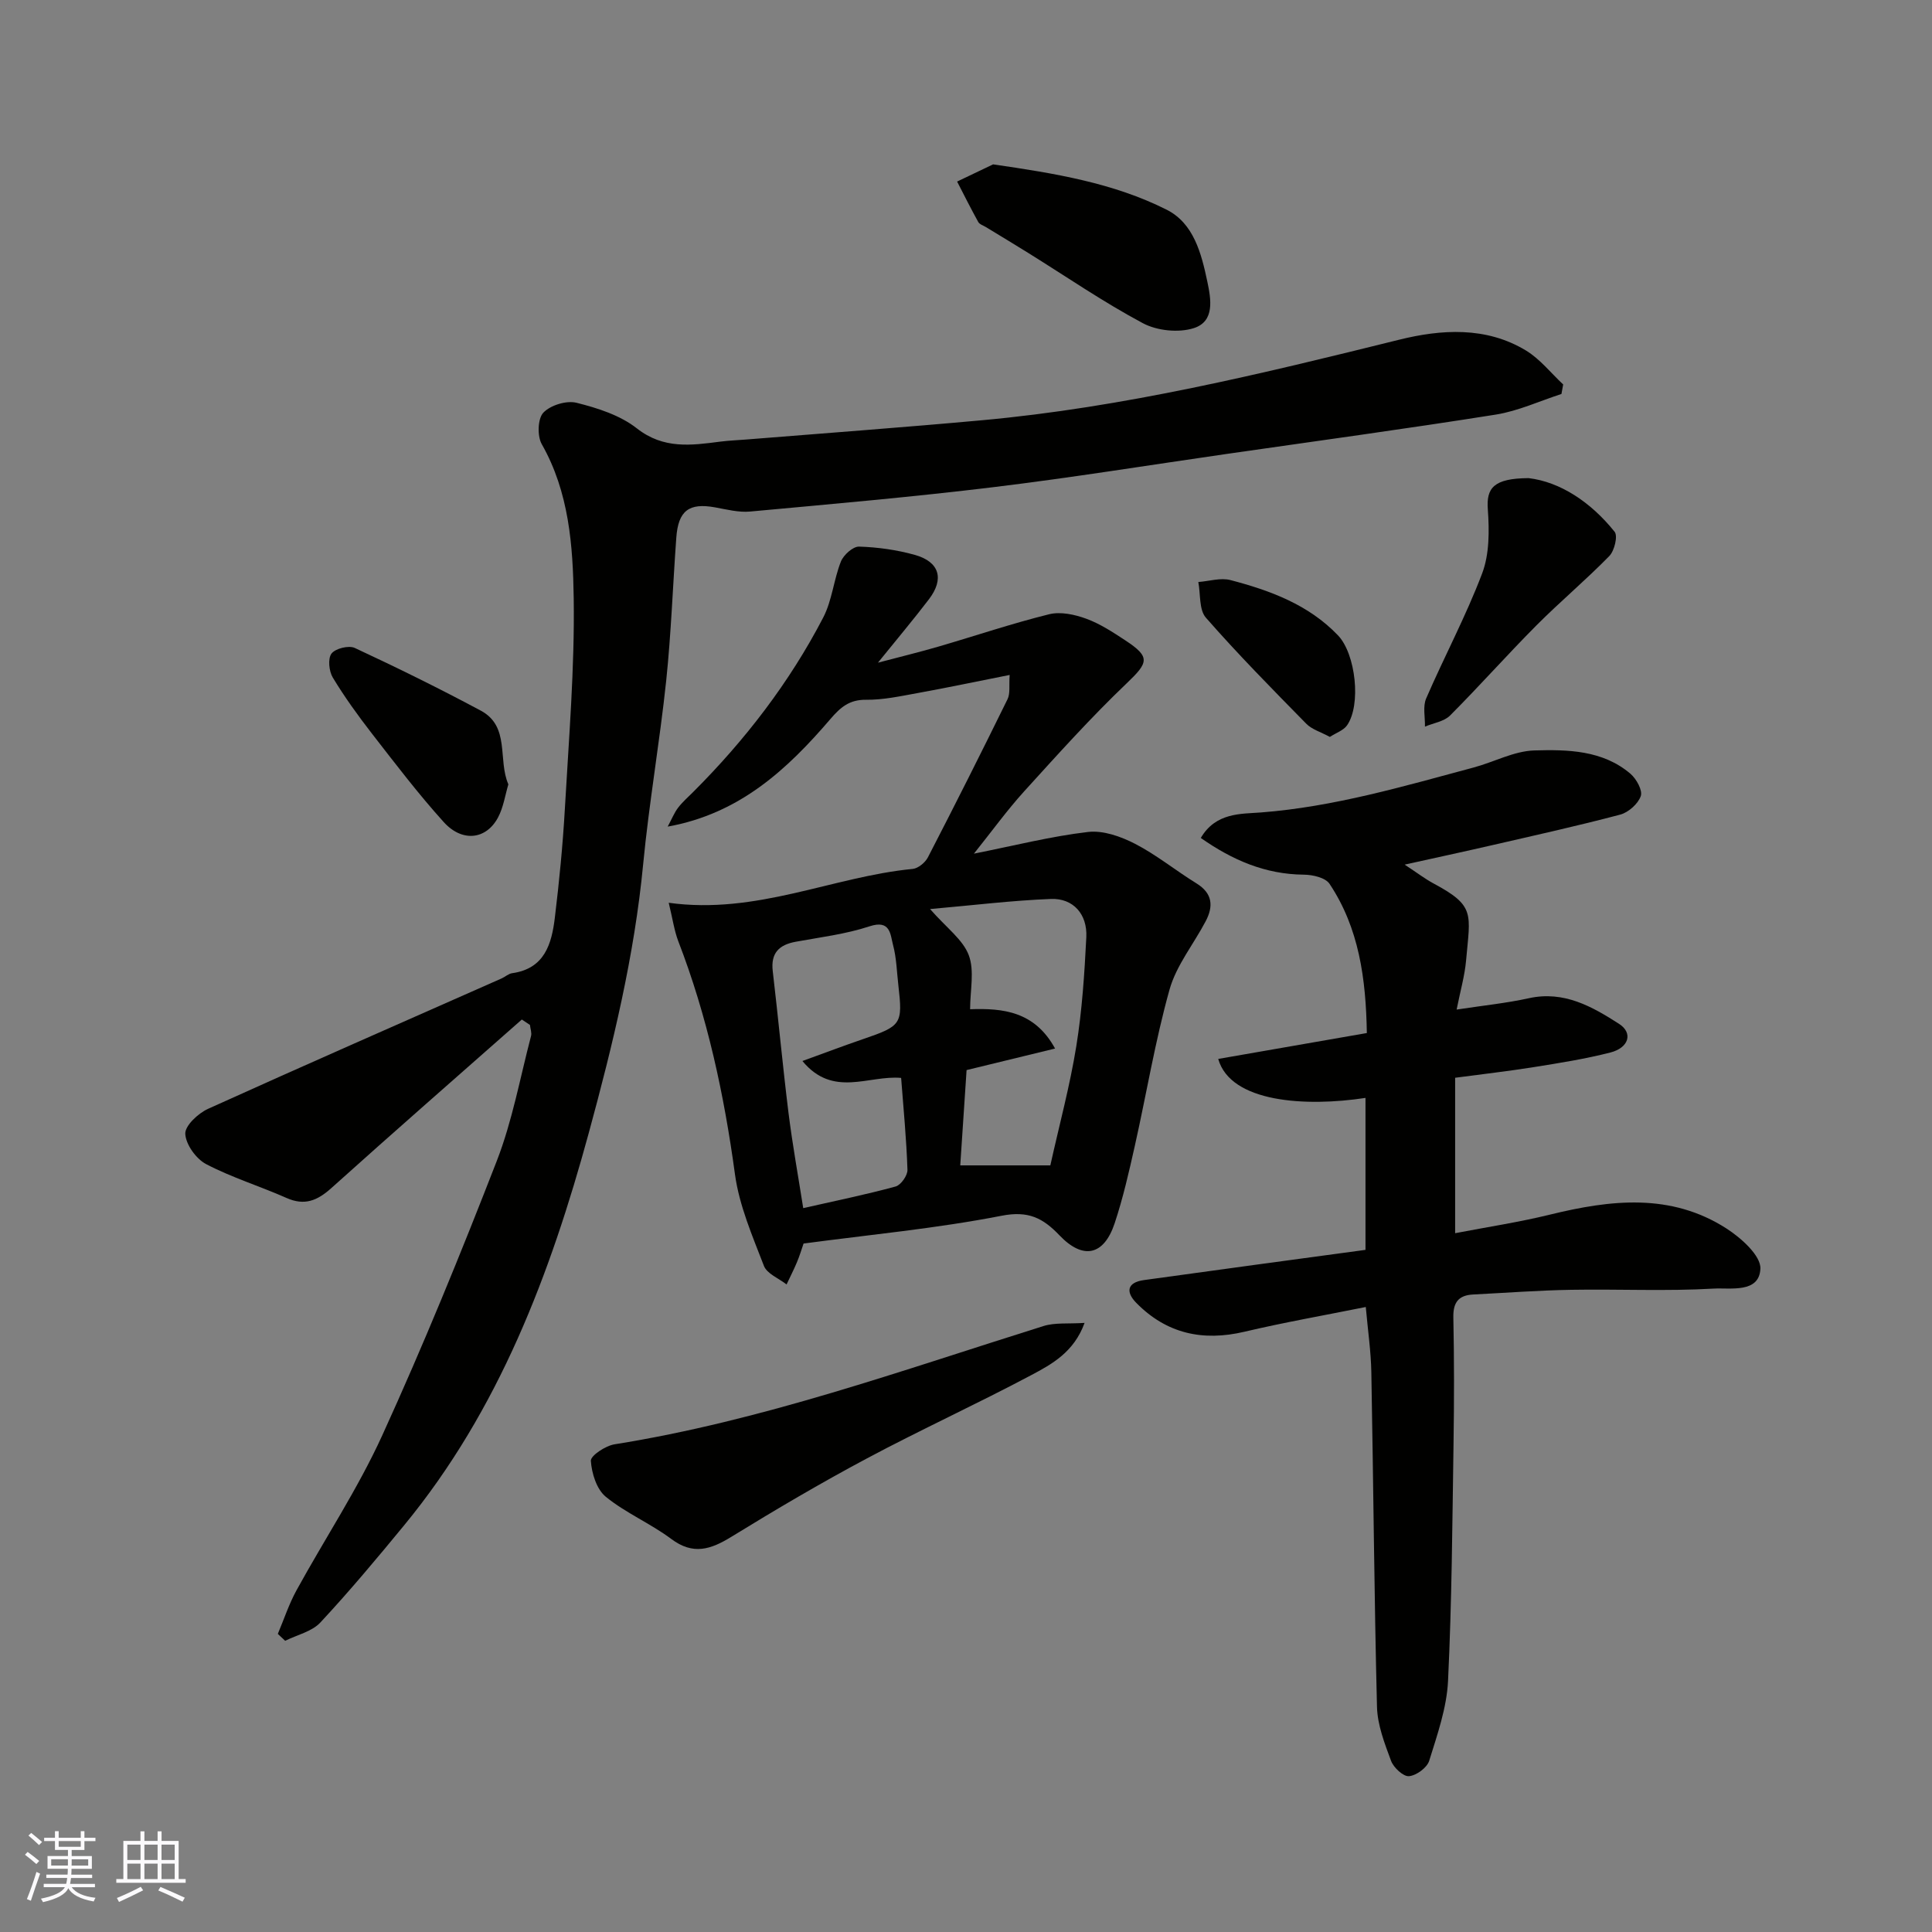
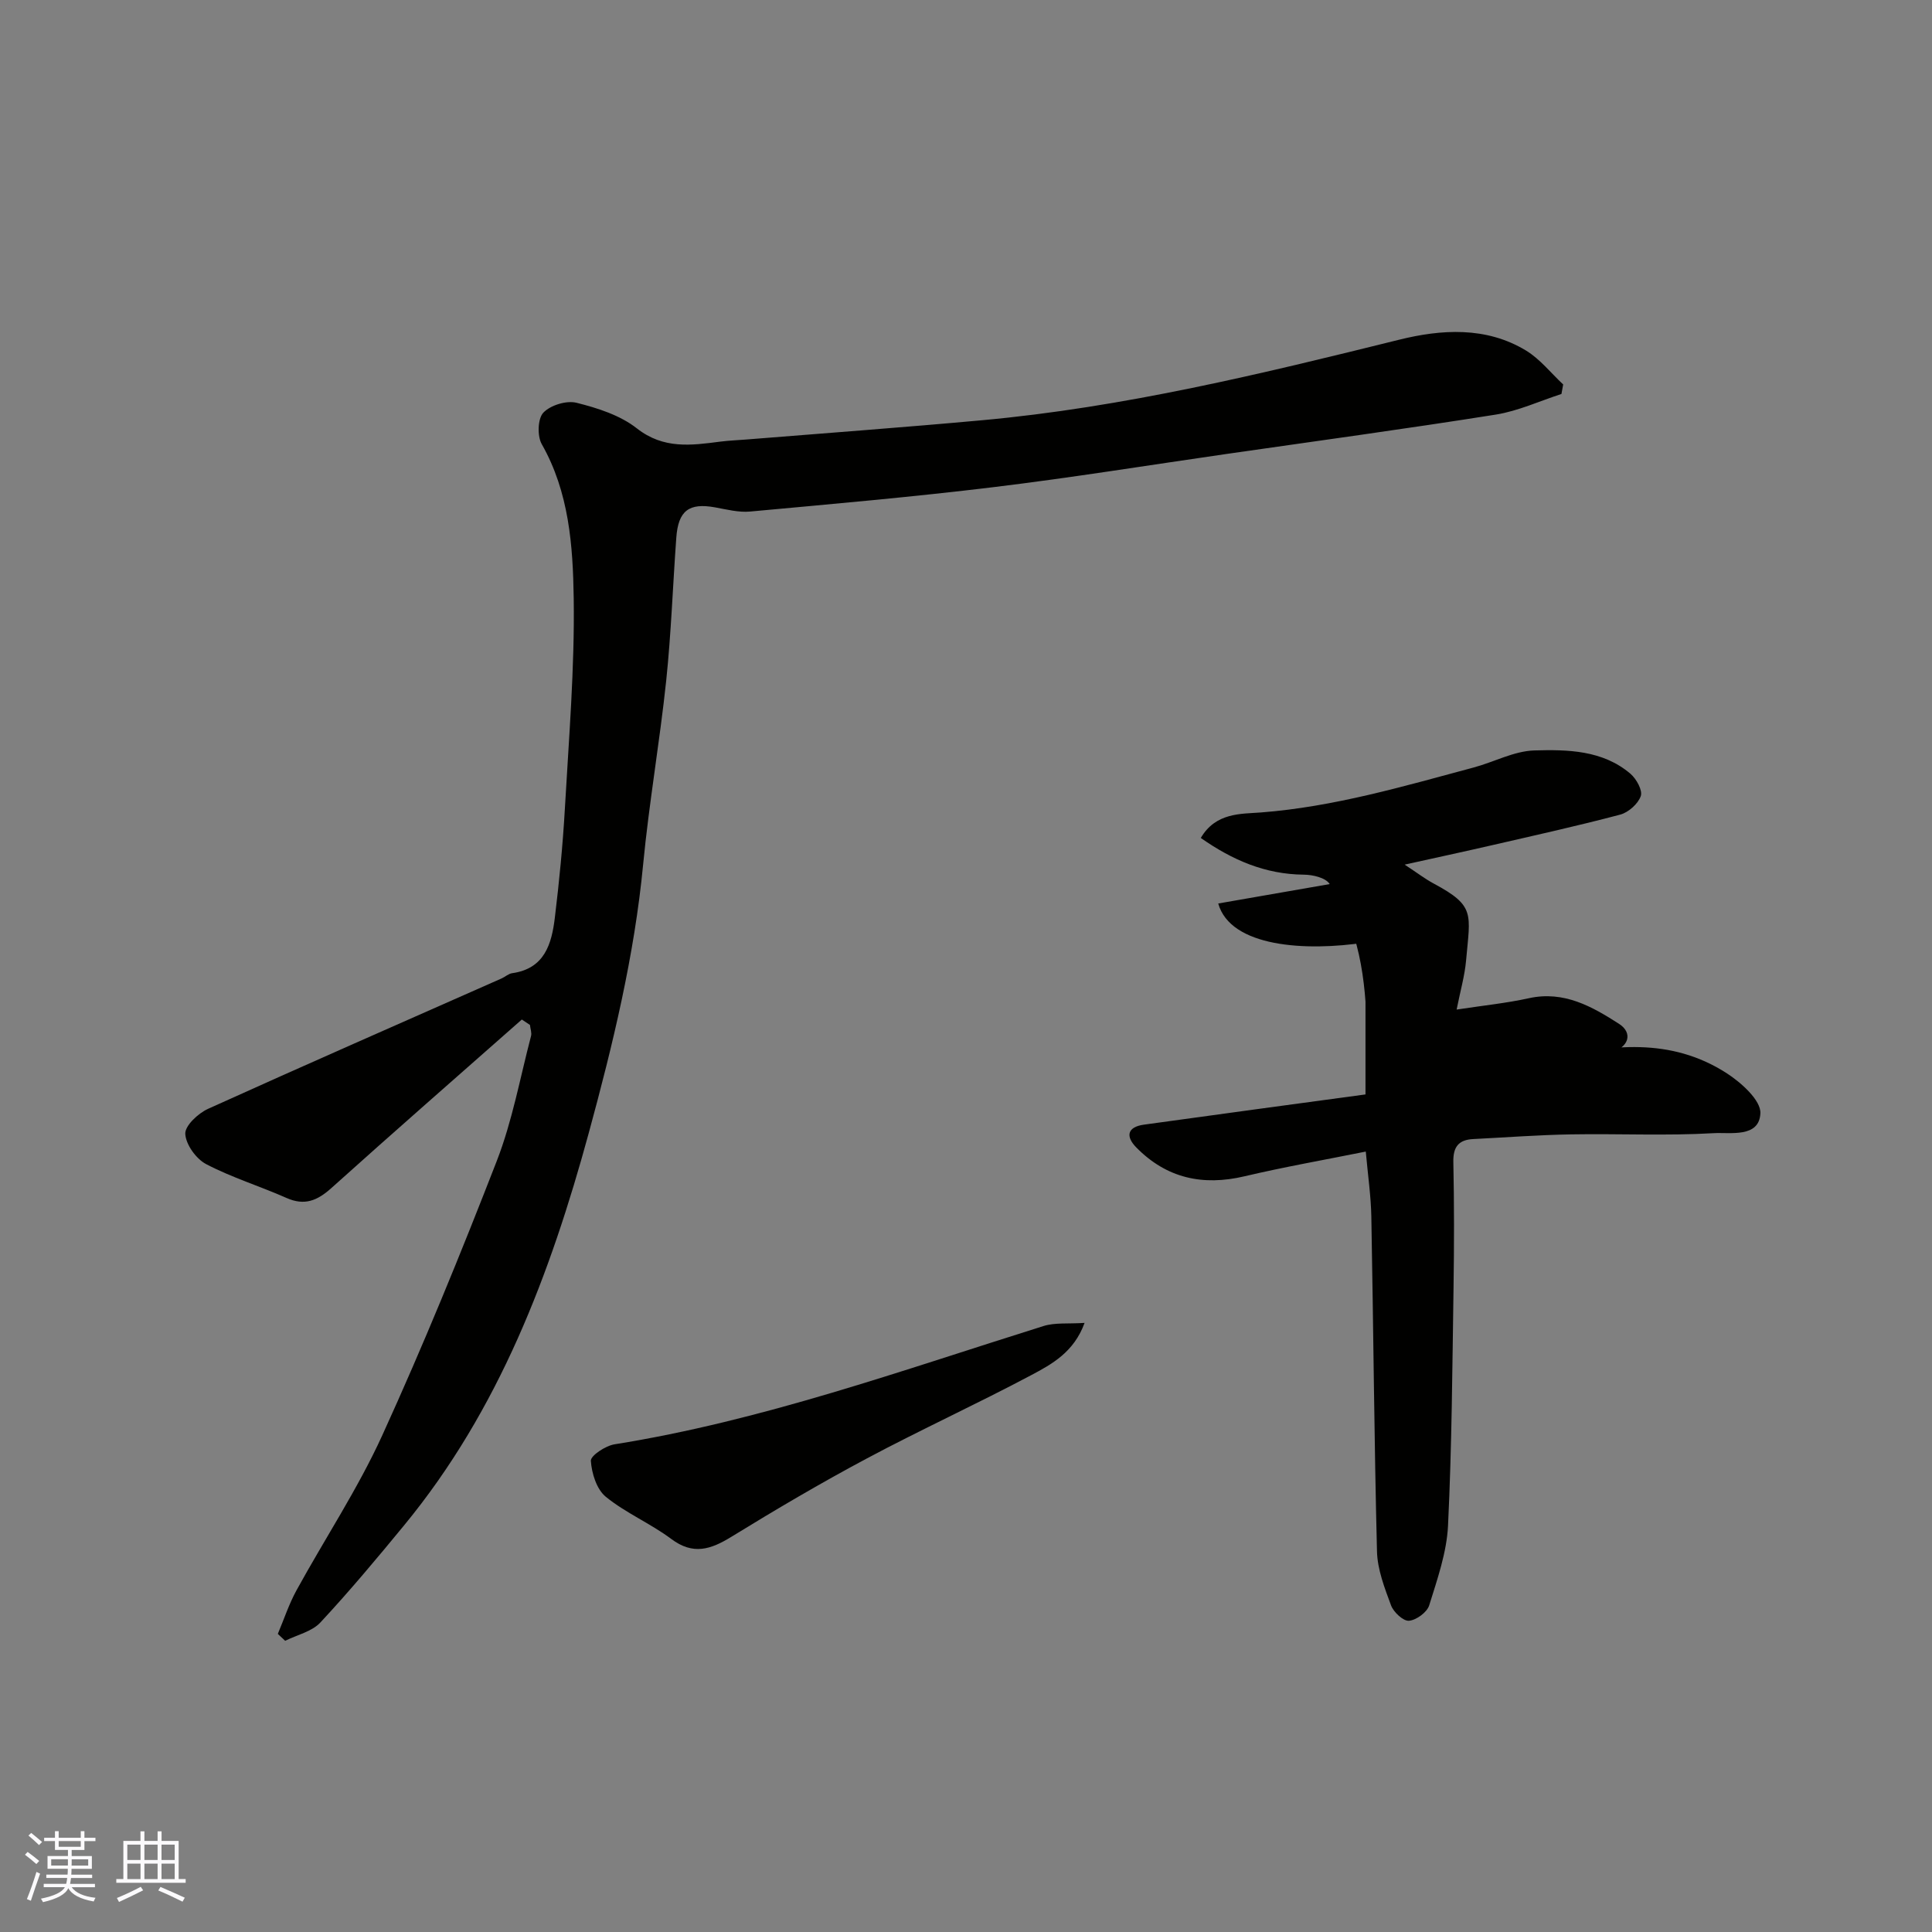
<svg xmlns="http://www.w3.org/2000/svg" enable-background="new 0 0 400 400" viewBox="0 0 400 400">
  <rect x="0" y="0" width="400" height="400" fill="#808080" stroke="none" />
  <g fill="#010100">
    <path d="m108.04 211.08c-13.17 11.62-26.39 23.17-39.45 34.91-2.89 2.59-5.53 3.7-9.28 2.03-5.5-2.44-11.32-4.22-16.63-7-2.08-1.09-4.21-4.06-4.32-6.27-.08-1.69 2.67-4.25 4.72-5.18 20.19-9.14 40.49-18.02 60.76-26.99.75-.33 1.42-.98 2.19-1.09 6.72-.94 8.18-6.04 8.84-11.46.91-7.5 1.65-15.04 2.08-22.59.82-14.53 2.04-29.08 1.83-43.6-.16-10.85-.95-21.92-6.62-31.89-.95-1.68-.84-5.27.33-6.51 1.47-1.55 4.79-2.57 6.87-2.05 4.36 1.09 9.03 2.58 12.48 5.29 5.55 4.36 11.28 3.53 17.32 2.75 1.8-.23 3.61-.29 5.42-.44 16.23-1.31 32.48-2.5 48.7-3.98 29.35-2.67 57.86-9.6 86.38-16.67 8.7-2.16 18.01-2.79 26.29 2.24 2.91 1.77 5.15 4.65 7.69 7.02-.12.66-.24 1.31-.36 1.97-4.53 1.46-8.96 3.53-13.61 4.27-18.57 2.95-37.21 5.48-55.82 8.16-16.02 2.31-32.01 4.9-48.08 6.85-16.78 2.04-33.63 3.51-50.47 5.06-2.38.22-4.88-.44-7.28-.87-5.36-.97-7.6.68-8 6.29-.72 9.86-1.06 19.76-2.09 29.59-1.34 12.69-3.55 25.3-4.77 38-1.81 18.94-6.27 37.33-11.24 55.57-7.98 29.27-18.6 57.42-38.21 81.26-5.64 6.86-11.34 13.68-17.38 20.17-1.76 1.89-4.83 2.56-7.29 3.79-.51-.48-1.01-.95-1.52-1.43 1.27-3.01 2.3-6.16 3.86-9.01 5.89-10.73 12.71-21.02 17.77-32.11 8.51-18.65 16.27-37.67 23.7-56.79 3.22-8.29 4.82-17.2 7.09-25.85.19-.7-.14-1.54-.22-2.32-.56-.37-1.12-.74-1.68-1.12z" />
-     <path d="m138.45 186.91c18.23 2.52 33.9-5.4 50.51-7.01 1.14-.11 2.6-1.32 3.16-2.41 5.61-10.85 11.1-21.77 16.48-32.73.59-1.2.28-2.84.44-5.02-6.72 1.33-12.87 2.63-19.05 3.75-3.54.64-7.13 1.43-10.69 1.39-3.44-.04-5.28 1.55-7.35 3.96-8.94 10.43-18.8 19.62-33.71 22.3.86-1.6 1.36-2.87 2.15-3.91.9-1.18 2.05-2.18 3.11-3.24 10.74-10.73 19.94-22.66 26.94-36.14 1.84-3.54 2.17-7.83 3.66-11.59.55-1.37 2.5-3.13 3.76-3.09 3.86.12 7.8.67 11.53 1.71 5.13 1.43 6.16 4.97 2.93 9.2-3.18 4.17-6.56 8.18-10.55 13.12 4.76-1.26 8.67-2.2 12.53-3.33 7.65-2.23 15.21-4.79 22.93-6.7 2.36-.58 5.29.06 7.67.93 2.87 1.05 5.53 2.8 8.11 4.5 5.23 3.44 4.76 4.57.26 8.87-7.42 7.08-14.3 14.74-21.21 22.35-3.59 3.96-6.74 8.33-10.42 12.92 8.36-1.66 15.93-3.59 23.62-4.49 3.14-.37 6.81.94 9.74 2.45 4.47 2.31 8.44 5.56 12.74 8.21 3.33 2.06 3.5 4.73 1.9 7.79-2.49 4.75-6.09 9.15-7.5 14.18-2.98 10.63-4.77 21.58-7.19 32.37-1.21 5.39-2.44 10.81-4.18 16.04-2.23 6.67-6.54 7.59-11.43 2.46-3.41-3.57-6.43-5.13-11.98-4.04-13.47 2.63-27.21 3.91-40.99 5.75-.41 1.18-.82 2.57-1.38 3.89-.65 1.55-1.42 3.05-2.14 4.58-1.61-1.26-4.06-2.21-4.69-3.85-2.38-6.18-5.1-12.45-5.99-18.93-2.25-16.55-5.72-32.71-11.75-48.31-.84-2.23-1.17-4.67-1.97-7.93zm27.68 32.76c4.81-1.74 8.6-3.18 12.43-4.49 8.12-2.78 8.36-3.09 7.43-11.25-.32-2.76-.38-5.6-1.09-8.26-.58-2.19-.51-5.33-4.89-3.88-4.91 1.62-10.15 2.25-15.27 3.19-3.47.64-5.19 2.35-4.75 6.09 1.15 9.77 2.05 19.57 3.26 29.33.82 6.55 2 13.06 3.05 19.73 6.82-1.55 13.03-2.81 19.13-4.48 1.09-.3 2.49-2.28 2.45-3.45-.21-6.37-.83-12.72-1.31-19.03-6.74-.61-14.08 4.19-20.44-3.5zm33.99 1.88c-.45 6.83-.9 13.51-1.31 19.73h18.65c1.9-8.54 4.07-16.55 5.38-24.7 1.2-7.44 1.69-15.01 2.07-22.54.24-4.77-2.72-8.1-7.32-7.92-8.08.31-16.14 1.31-25.03 2.09 3.44 3.93 6.82 6.34 8.02 9.57 1.21 3.24.27 7.29.27 11.17 6.81-.24 13.37.43 17.59 8.14-6.26 1.52-12.07 2.94-18.32 4.46z" />
-     <path d="m282.99 213.88c-.19-11.27-1.61-21.72-7.73-30.9-.85-1.27-3.49-1.88-5.31-1.89-7.99-.07-14.78-3.01-21.34-7.6 3.11-5.31 8.36-4.96 12.47-5.28 15.11-1.17 29.48-5.41 43.96-9.29 4.24-1.13 8.39-3.42 12.62-3.55 6.91-.2 14.17-.07 19.92 4.84 1.22 1.05 2.53 3.42 2.13 4.6-.56 1.61-2.54 3.38-4.24 3.84-8.81 2.34-17.71 4.3-26.6 6.35-5.78 1.33-11.59 2.58-18.05 4.01 2.52 1.65 4.2 2.95 6.05 3.94 8.62 4.62 7.52 6.21 6.67 15.87-.28 3.19-1.19 6.32-1.96 10.2 5.49-.84 10.28-1.32 14.96-2.35 7.26-1.6 13.1 1.73 18.67 5.31 2.95 1.9 2.02 4.96-1.8 5.93-5.19 1.33-10.51 2.17-15.81 3.02-5.33.85-10.7 1.46-16.33 2.21v32.18c6.71-1.29 13.25-2.28 19.65-3.85 12.55-3.07 25-4.53 36.53 2.88 3.03 1.95 7.16 5.64 7.02 8.34-.25 5.11-6.24 3.9-9.67 4.1-9.8.57-19.65.08-29.48.25-6.77.11-13.53.63-20.3.97-3.02.15-4.19 1.61-4.12 4.75.18 8.66.17 17.33.04 25.99-.25 16.43-.35 32.88-1.14 49.28-.27 5.57-2.22 11.11-3.9 16.52-.45 1.44-2.66 3.06-4.19 3.19-1.17.1-3.17-1.76-3.7-3.16-1.34-3.62-2.83-7.44-2.92-11.22-.58-23.09-.74-46.19-1.17-69.28-.08-4.24-.7-8.47-1.15-13.48-8.65 1.74-16.93 3.19-25.11 5.12-8.65 2.04-16.14.4-22.4-5.97-2.27-2.31-1.86-4.24 1.56-4.72 15.21-2.12 30.44-4.16 45.89-6.26 0-10.58 0-21.01 0-31.46-12.4 1.89-27.93.97-30.49-8.07 10.16-1.76 20.21-3.52 30.77-5.36z" />
+     <path d="m282.99 213.88c-.19-11.27-1.61-21.72-7.73-30.9-.85-1.27-3.49-1.88-5.31-1.89-7.99-.07-14.78-3.01-21.34-7.6 3.11-5.31 8.36-4.96 12.47-5.28 15.11-1.17 29.48-5.41 43.96-9.29 4.24-1.13 8.39-3.42 12.62-3.55 6.91-.2 14.17-.07 19.92 4.84 1.22 1.05 2.53 3.42 2.13 4.6-.56 1.61-2.54 3.38-4.24 3.84-8.81 2.34-17.71 4.3-26.6 6.35-5.78 1.33-11.59 2.58-18.05 4.01 2.52 1.65 4.2 2.95 6.05 3.94 8.62 4.62 7.52 6.21 6.67 15.87-.28 3.19-1.19 6.32-1.96 10.2 5.49-.84 10.28-1.32 14.96-2.35 7.26-1.6 13.1 1.73 18.67 5.31 2.95 1.9 2.02 4.96-1.8 5.93-5.19 1.33-10.51 2.17-15.81 3.02-5.33.85-10.7 1.46-16.33 2.21c6.71-1.29 13.25-2.28 19.65-3.85 12.55-3.07 25-4.53 36.53 2.88 3.03 1.95 7.16 5.64 7.02 8.34-.25 5.11-6.24 3.9-9.67 4.1-9.8.57-19.65.08-29.48.25-6.77.11-13.53.63-20.3.97-3.02.15-4.19 1.61-4.12 4.75.18 8.66.17 17.33.04 25.99-.25 16.43-.35 32.88-1.14 49.28-.27 5.57-2.22 11.11-3.9 16.52-.45 1.44-2.66 3.06-4.19 3.19-1.17.1-3.17-1.76-3.7-3.16-1.34-3.62-2.83-7.44-2.92-11.22-.58-23.09-.74-46.19-1.17-69.28-.08-4.24-.7-8.47-1.15-13.48-8.65 1.74-16.93 3.19-25.11 5.12-8.65 2.04-16.14.4-22.4-5.97-2.27-2.31-1.86-4.24 1.56-4.72 15.21-2.12 30.44-4.16 45.89-6.26 0-10.58 0-21.01 0-31.46-12.4 1.89-27.93.97-30.49-8.07 10.16-1.76 20.21-3.52 30.77-5.36z" />
    <path d="m224.55 273.89c-2.2 6.06-6.77 8.55-11.07 10.83-11.25 5.98-22.85 11.28-34.09 17.28-9.49 5.06-18.78 10.53-27.95 16.17-4.29 2.64-7.93 3.85-12.47.45-4.29-3.21-9.41-5.36-13.55-8.73-1.89-1.54-2.92-4.85-3.09-7.44-.07-1.07 3.03-3.12 4.9-3.42 30.53-4.87 59.5-15.31 88.82-24.49 2.39-.75 5.12-.42 8.5-.65z" />
-     <path d="m205.61 34.03c12.74 1.85 24.86 3.82 35.92 9.38 5.61 2.82 7.2 9.04 8.43 14.87.78 3.68 1.58 8.27-2.81 9.66-3.14 1-7.59.54-10.52-1.02-8.17-4.36-15.85-9.64-23.74-14.55-2.91-1.81-5.84-3.57-8.76-5.35-.55-.34-1.33-.57-1.6-1.07-1.52-2.75-2.93-5.56-4.37-8.36 2.48-1.18 4.97-2.37 7.45-3.56z" />
-     <path d="m316.48 98.99c6.5.77 12.84 4.91 17.81 11.11.7.87-.04 3.93-1.09 5.01-4.85 4.97-10.2 9.45-15.1 14.37-6.08 6.11-11.8 12.57-17.88 18.66-1.25 1.25-3.44 1.55-5.2 2.3.05-1.96-.47-4.16.25-5.83 3.76-8.69 8.26-17.08 11.6-25.91 1.51-4 1.48-8.83 1.17-13.21-.34-4.47 1.2-6.45 8.44-6.5z" />
-     <path d="m105.25 162.39c-.67 2.26-1.02 4.75-2.13 6.84-2.43 4.6-7.42 5.22-11.26.96-5.26-5.82-10.03-12.1-14.85-18.3-2.89-3.73-5.67-7.57-8.11-11.61-.79-1.31-1.05-3.92-.27-4.96.8-1.06 3.57-1.75 4.82-1.17 8.81 4.1 17.54 8.4 26.11 12.99 6.1 3.29 3.46 10.13 5.69 15.25z" />
-     <path d="m275.33 152.57c-1.87-1.02-3.72-1.54-4.89-2.74-7.06-7.19-14.14-14.37-20.77-21.94-1.45-1.65-1.09-4.89-1.57-7.39 2.23-.17 4.61-.93 6.66-.4 8.22 2.16 16.16 5.07 22.26 11.45 3.68 3.85 4.83 14.41 1.86 18.64-.73 1.03-2.22 1.52-3.55 2.38z" />
  </g>
  <path d="m5.17 384 .55-.58c.85.61 1.65 1.24 2.4 1.87l-.59.64c-.83-.73-1.62-1.37-2.36-1.93m1.22 9.53-.82-.34c.71-1.76 1.37-3.64 1.98-5.63.24.13.5.25.76.36-.6 1.67-1.24 3.54-1.92 5.61m-.5-13.5.57-.54c.56.44 1.31 1.06 2.26 1.87l-.64.64c-.68-.66-1.41-1.32-2.19-1.97m3.25.46h2.24v-1.36h.77v1.36h4.57v-1.36h.76v1.36h2.28v.69h-2.28v1.84h-2.64v1.26h4.18v2.64h-4.21c0 .45-.02.86-.05 1.21h4.32v.69h-4.38c-.04.34-.1.75-.19 1.22h5.15v.69h-4.82c.87 1.19 2.51 1.92 4.93 2.19-.17.31-.3.57-.37.76-2.77-.49-4.52-1.41-5.26-2.76-.56 1.26-2.3 2.23-5.24 2.9-.12-.24-.26-.48-.43-.72 2.73-.55 4.38-1.34 4.96-2.38h-4.38v-.69h4.65c.1-.38.17-.79.21-1.22h-4.32v-.69h4.4c.03-.34.05-.75.05-1.21h-4.2v-2.64h4.23v-1.26h-2.69v-1.84h-2.24zm1.46 4.46v1.29h3.45c.01-.4.02-.57.01-.53v-.32-.45h-3.46zm1.55-2.59h4.57v-1.19h-4.57zm6.11 2.59h-3.42v.77c-.01.19-.01.37-.02.53h3.44z" fill="#fbfafc" />
  <path d="m32.63 379.16h.82v1.98h3.54v7.89h1.45v.78h-14.36v-.78h1.46v-7.89h3.54v-1.98h.82v1.98h2.73zm-3.49 11.48.5.73c-1.61.82-3.28 1.63-5 2.41-.13-.27-.28-.55-.44-.82 1.75-.72 3.4-1.49 4.94-2.32m-2.78-5.55h2.73v-3.18h-2.73zm0 3.95h2.73v-3.2h-2.73zm3.54-3.95h2.73v-3.18h-2.73zm0 3.95h2.73v-3.2h-2.73zm7.89 4.68c-1.84-.92-3.51-1.7-5.02-2.32l.45-.73c1.89.8 3.57 1.55 5.04 2.23zm-1.62-11.81h-2.73v3.18h2.73zm-2.73 7.13h2.73v-3.2h-2.73z" fill="#fbfafc" />
</svg>